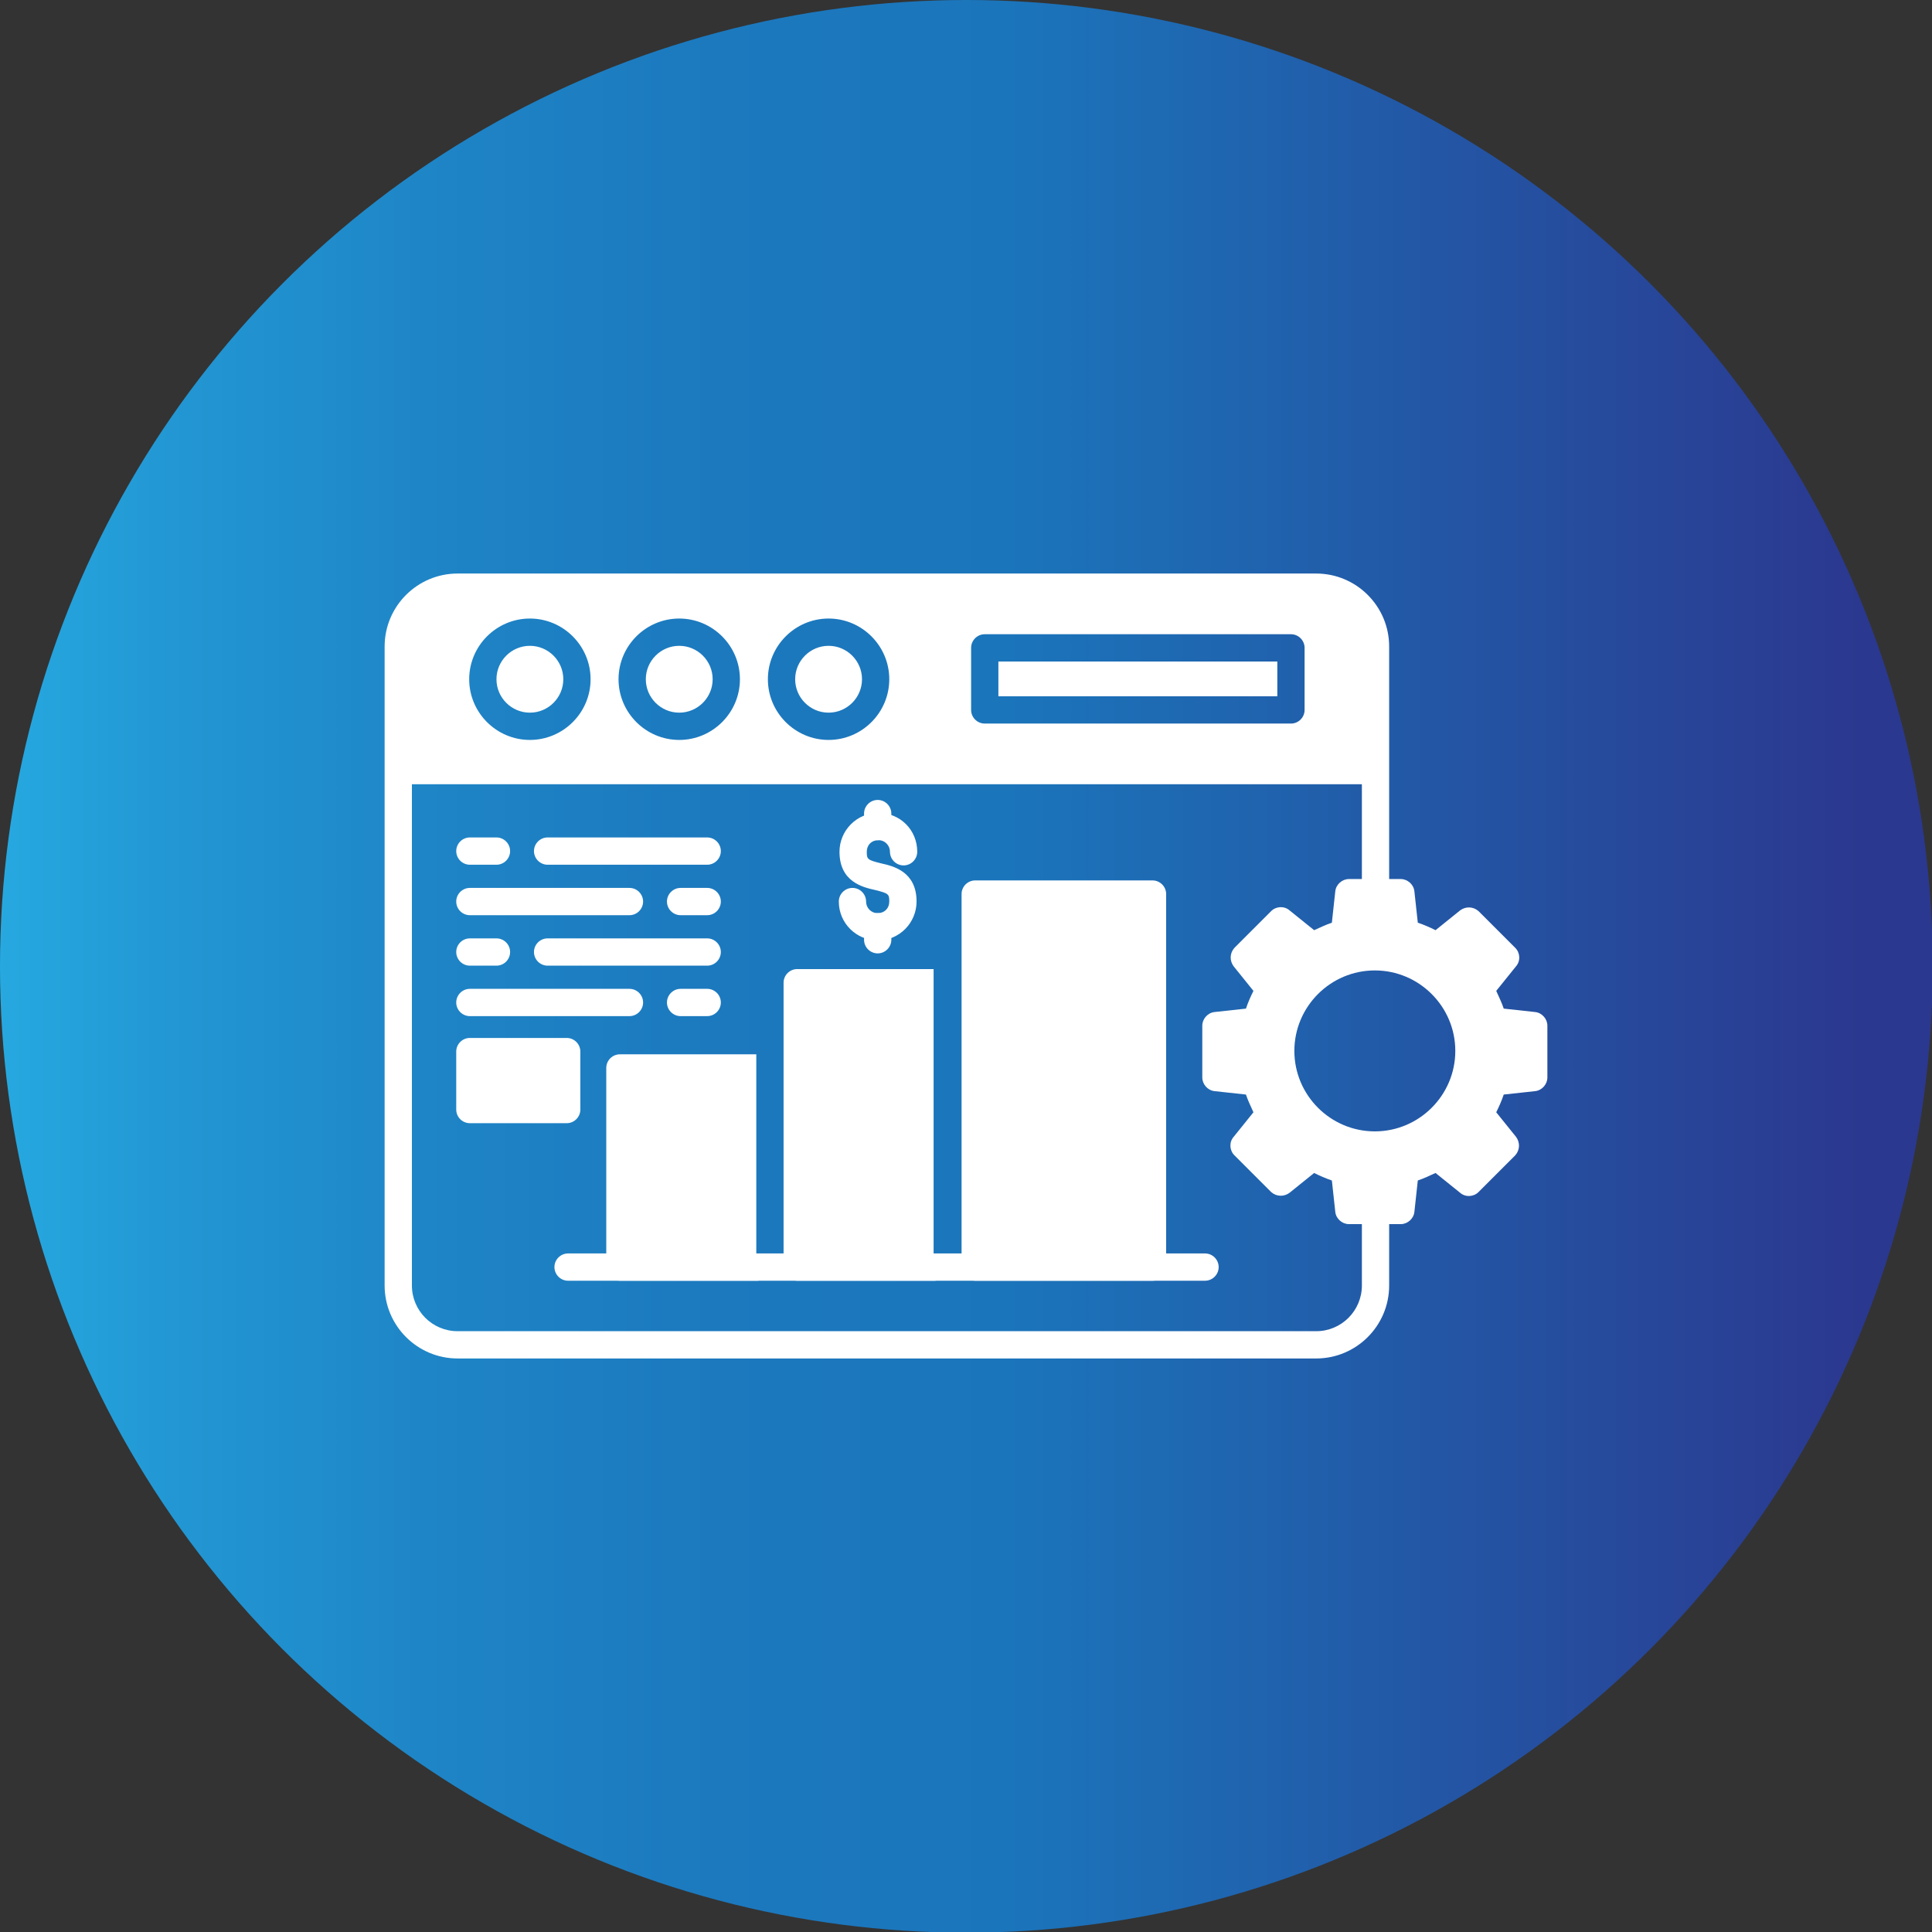
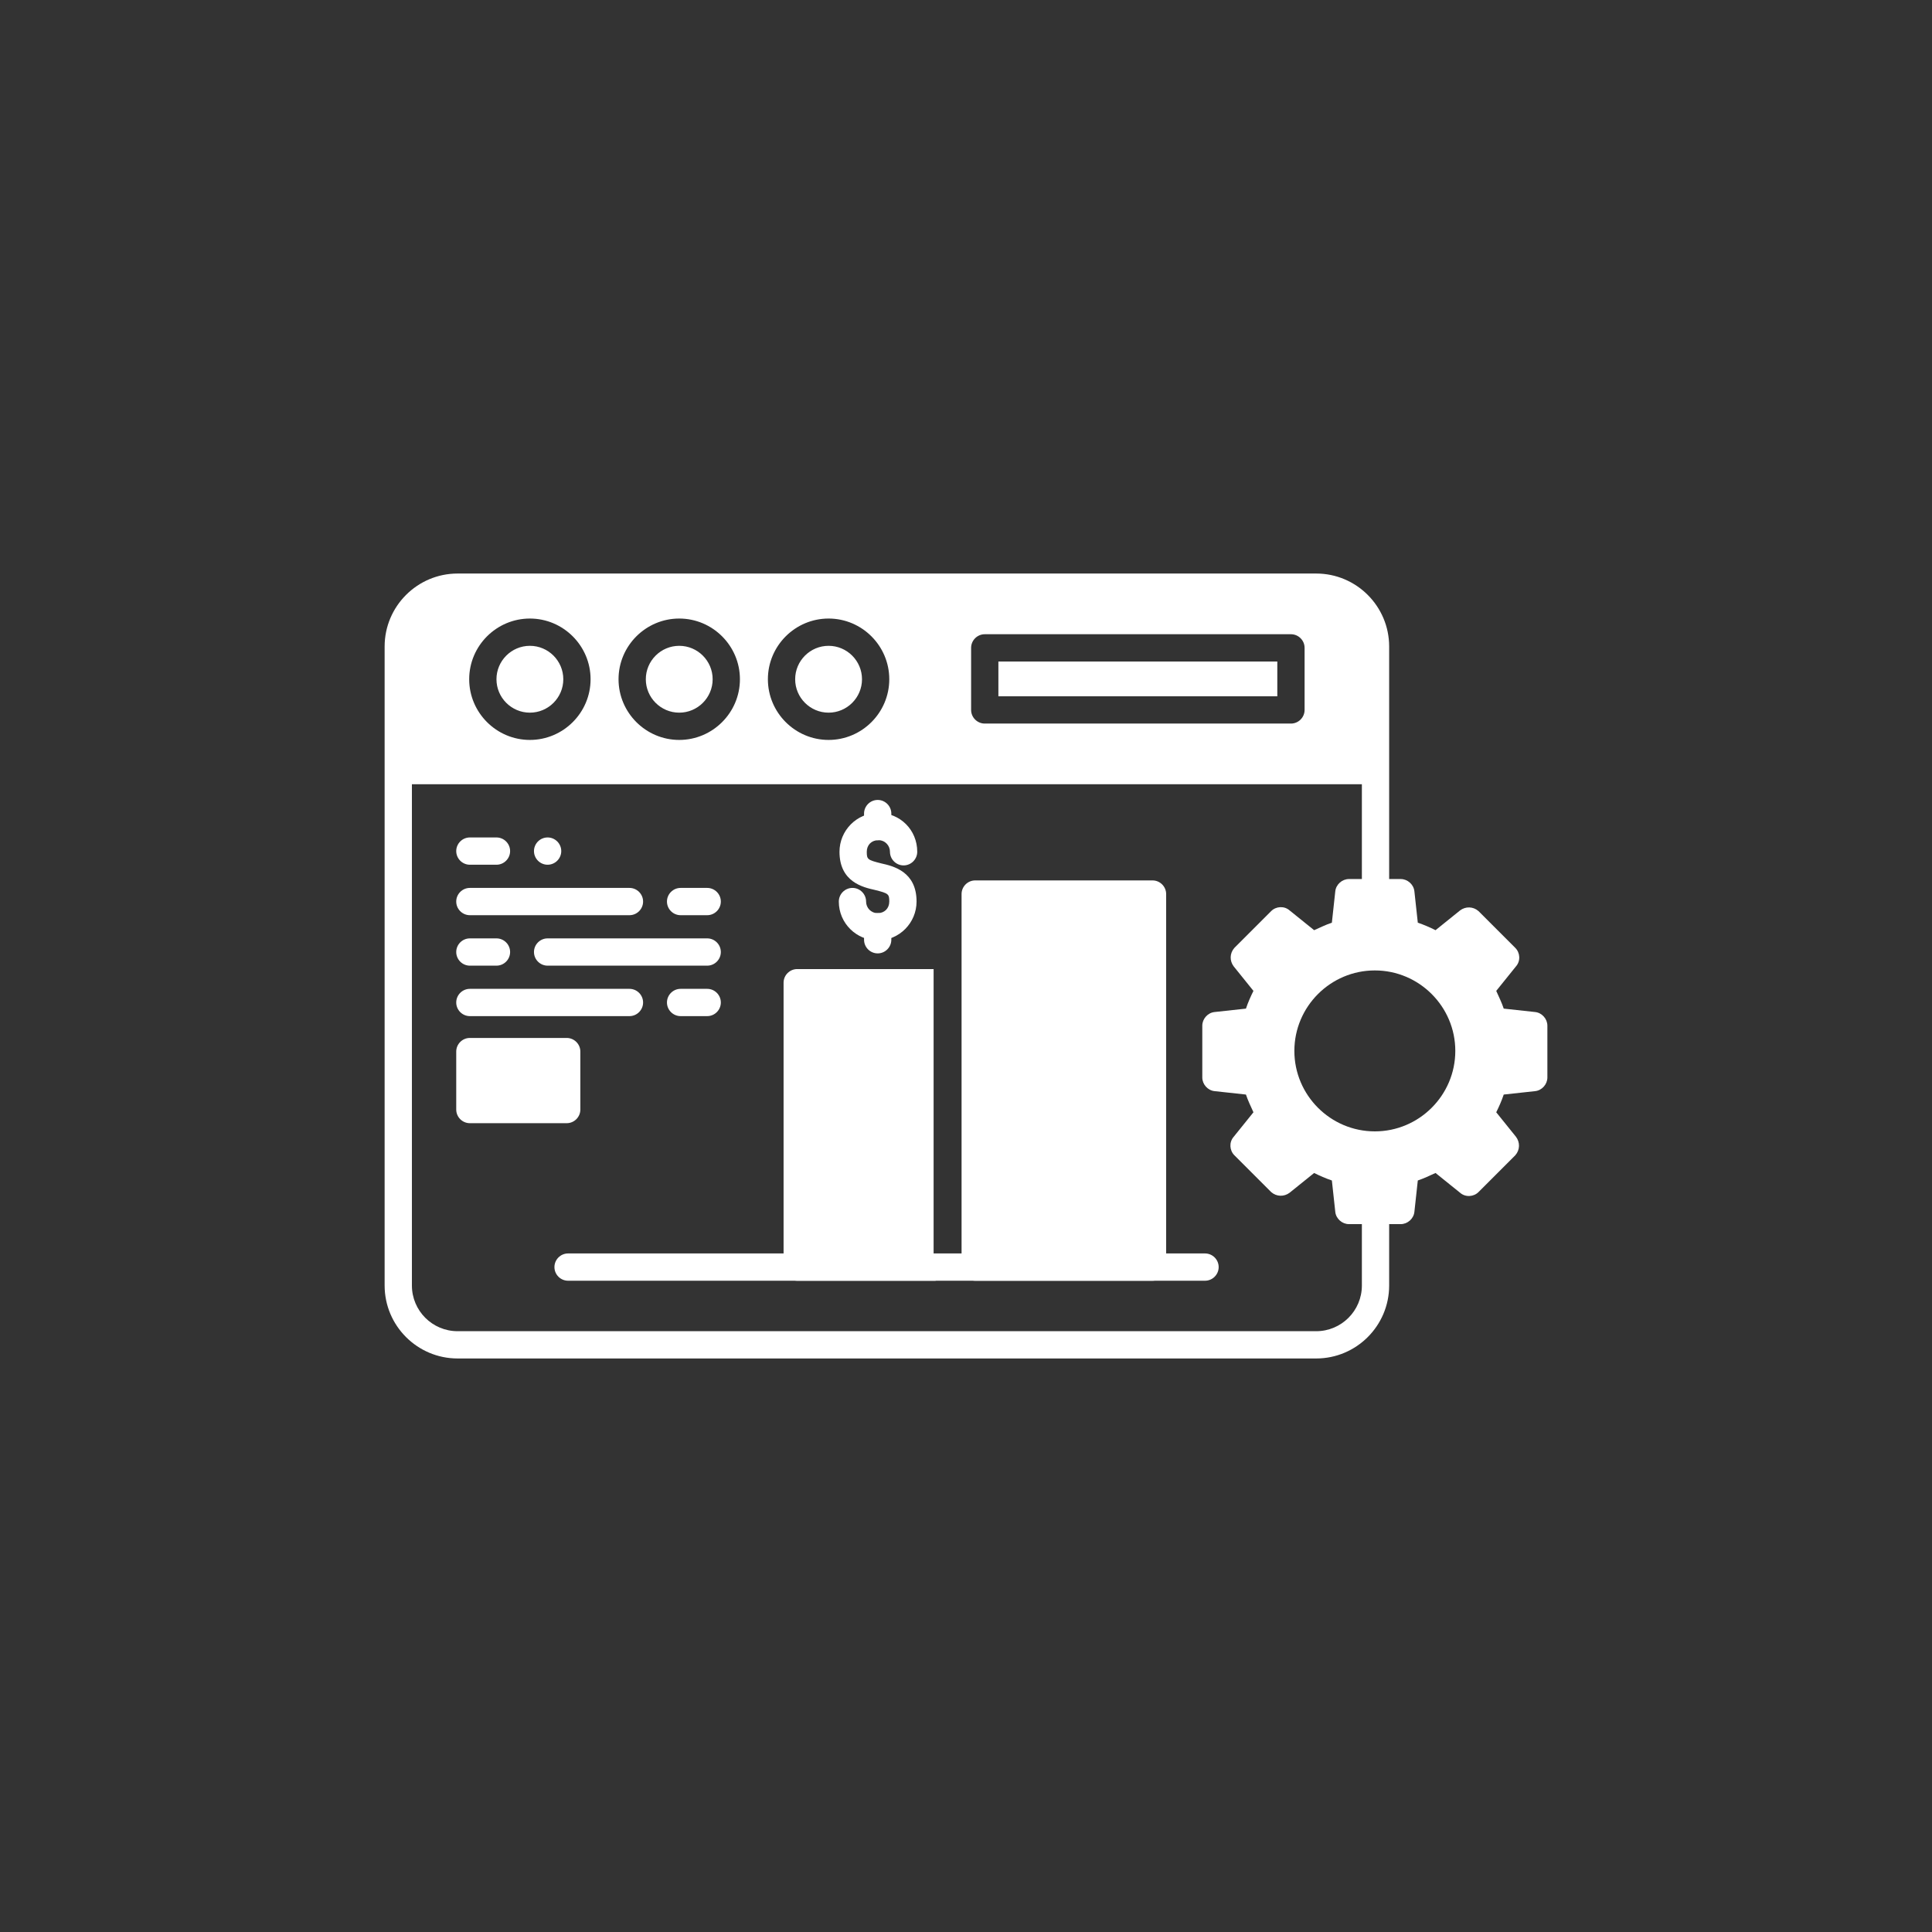
<svg xmlns="http://www.w3.org/2000/svg" clip-rule="evenodd" fill-rule="evenodd" height="512" viewBox="0 0 2.833 2.833" width="512">
  <rect x="0" y="0" width="2.833" height="2.833" fill="#333333" stroke="none" />
  <linearGradient id="id0" gradientUnits="userSpaceOnUse" x1="0" x2="2.833" y1="1.417" y2="1.417">
    <stop offset="0" stop-color="#26a9e0" />
    <stop offset=".09" stop-color="#2297d3" />
    <stop offset=".231" stop-color="#1e84c6" />
    <stop offset=".369" stop-color="#1c79be" />
    <stop offset=".522" stop-color="#1b75bb" />
    <stop offset=".961" stop-color="#2b388f" />
    <stop offset="1" stop-color="#2b388f" />
  </linearGradient>
-   <circle cx="1.417" cy="1.417" fill="url(#id0)" r="1.417" />
  <g id="Layer_x0020_1" fill="#fff">
    <path d="m1.93 1.992h-1.259c-.059 0-.107-.048-.107-.107v-.755-.182c0-.059.048-.107.107-.107l1.259 0c.059 0 .107.048.107.107v.366l-.04-0v-.164h-1.393v.735c0 .037.03.067.067.067l1.259-0c.037 0 .067-.03.067-.067v-.117h.04v.117c-0.0.059-.048.107-.107.107zm-1.153-.907c-.049 0-.089-.04-.089-.089 0-.049.04-.089.089-.089.049 0 .089.04.089.089 0 .049-.04.089-.089.089zm0-.138c-.027 0-.049.022-.049.049 0 .027.022.049.049.049.027 0 .049-.022.049-.049 0-.027-.022-.049-.049-.049zm.219.138c-.049 0-.089-.04-.089-.089 0-.049.04-.089.089-.089.049 0 .089.04.089.089 0 .049-.04.089-.089.089zm0-.138c-.027 0-.049.022-.049.049 0 .027.022.049.049.049.027 0 .049-.022.049-.049 0-.027-.022-.049-.049-.049zm.219.138c-.049 0-.089-.04-.089-.089 0-.049.04-.089.089-.089.049 0 .089.04.089.089 0 .049-.04.089-.089.089zm0-.138c-.027 0-.049.022-.049.049 0 .027.022.049.049.049.027 0 .049-.022.049-.049 0-.027-.022-.049-.049-.049zm.678.114h-.449c-.011 0-.02-.009-.02-.02v-.091c0-.011.009-.02.02-.02h.449c.011 0 .02.009.02.02v.091c0 .011-.009.02-.02.02zm-.429-.04h.409v-.051h-.409z" />
    <path d="m1.767 1.878h-.934c-.011 0-.02-.009-.02-.02s.009-.02.02-.02h.934c.011 0 .02.009.02.02s-.009.02-.02.02z" />
-     <path d="m1.113 1.878h-.204c-.011 0-.02-.009-.02-.02v-.292c0-.011.009-.02.02-.02h.2v.312c0 .007.001.014.003.02z" />
    <path d="m1.373 1.878h-.204c-.011 0-.02-.009-.02-.02v-.417c0-.011.009-.02.02-.02h.2v.437c0 .007.001.014.003.02z" />
    <path d="m1.69 1.878h-.26c-.011 0-.02-.009-.02-.02v-.547c0-.011.009-.02.02-.02h.26c.011 0 .02.009.02.02v.547c0.0.011-.009.02-.02.02z" />
    <path d="m2.054 1.795h-.076c-.01 0-.019-.008-.02-.018l-.005-.046c-.009-.003-.018-.007-.026-.011l-.036.029c-.008.006-.019.006-.027-.001l-.054-.054c-.007-.007-.008-.019-.001-.027l.029-.036c-.004-.009-.008-.017-.011-.026l-.046-.005c-.01-.001-.018-.01-.018-.02v-.076c0-.01.008-.019.018-.02l.046-.005c.003-.009.007-.018.011-.026l-.029-.036c-.006-.008-.006-.019.001-.027l.054-.054c.007-.007.019-.008.027-.001l.036.029c.009-.004.017-.008.026-.011l.005-.046c.001-.01.01-.018.02-.018l.076 0c.01 0 .019.008.02.018l.005.046c.009.003.018.007.026.011l.036-.029c.008-.006.019-.006.027.001l.054.054c.007.007.008.019.001.027l-.029.036c.004.009.008.017.011.026l.046.005c.01.001.018.01.018.02v.076c0 .01-.008.019-.018.02l-.046.005c-.003.009-.007.018-.011.026l.029.036c.006.008.006.019-.001.027l-.054.054c-.007.007-.019.008-.027.001l-.036-.029c-.009.004-.017.008-.026.011l-.005.046c-.001.01-.01.018-.02.018zm-.038-.136c-.065 0-.118-.053-.118-.118 0-.065.053-.118.118-.118.065 0 .118.053.118.118 0 .065-.053.118-.118.118z" />
-     <path d="m1.037 1.268h-.234c-.011 0-.02-.009-.02-.02 0-.011.009-.02.02-.02h.234c.011 0 .02.009.02.02 0 .011-.009.02-.02.02zm-.309 0h-.039c-.011 0-.02-.009-.02-.02 0-.011.009-.02.02-.02h.039c.011 0 .02.009.02.02 0 .011-.009.02-.02.02z" />
+     <path d="m1.037 1.268h-.234c-.011 0-.02-.009-.02-.02 0-.011.009-.02.02-.02c.011 0 .02.009.02.02 0 .011-.009.02-.02.02zm-.309 0h-.039c-.011 0-.02-.009-.02-.02 0-.011.009-.02.02-.02h.039c.011 0 .02.009.02.02 0 .011-.009.02-.02.02z" />
    <path d="m1.037 1.342h-.039c-.011 0-.02-.009-.02-.02 0-.011.009-.02.02-.02h.039c.011 0 .02.009.02.02 0 .011-.009.02-.02.02zm-.114 0h-.234c-.011 0-.02-.009-.02-.02 0-.011.009-.02.02-.02h.234c.011 0 .02.009.02.02 0 .011-.009.02-.02.02z" />
    <path d="m1.037 1.416h-.234c-.011 0-.02-.009-.02-.02 0-.011.009-.02.02-.02h.234c.011 0 .02.009.02.02 0 .011-.009.02-.02.02zm-.309 0h-.039c-.011 0-.02-.009-.02-.02 0-.011.009-.02.02-.02h.039c.011 0 .02.009.02.02 0 .011-.009.02-.02.02z" />
    <path d="m1.037 1.49h-.039c-.011 0-.02-.009-.02-.02 0-.011.009-.02.02-.02h.039c.011 0 .02.009.02.02 0 .011-.009.02-.02.02zm-.114 0h-.234c-.011 0-.02-.009-.02-.02 0-.011.009-.02.02-.02h.234c.011 0 .02.009.02.02 0 .011-.009.02-.02.02z" />
    <path d="m1.287 1.379c-.031 0-.057-.025-.057-.057 0-.011.009-.02.02-.02.011 0 .02.009.02.02 0 .009.007.017.017.017s.017-.007.017-.017c0-.011-.001-.012-.021-.017-.018-.004-.052-.012-.052-.056 0-.031.025-.057.057-.057s.057.025.057.057c0 .011-.009.02-.02.02-.011 0-.02-.009-.02-.02 0-.009-.007-.017-.017-.017s-.017.007-.017.017c0 .011.001.012.021.017.018.004.052.012.052.056 0 .031-.025.057-.057.057z" />
    <path d="m1.287 1.232c-.011 0-.02-.009-.02-.02v-.019c0-.011.009-.02.02-.02.011 0 .02.009.02.02v.019c0 .011-.009.02-.02.02z" />
    <path d="m1.287 1.398c-.011 0-.02-.009-.02-.02v-.019c0-.011.009-.02.02-.02.011 0 .02.009.02.02v.019c0 .011-.009.02-.02.02z" />
    <path d="m.831 1.647h-.142c-.011 0-.02-.009-.02-.02v-.085c0-.011.009-.02.02-.02l.142-0c.011 0 .02.009.02.02v.085c0 .011-.009.02-.02.02z" />
  </g>
</svg>